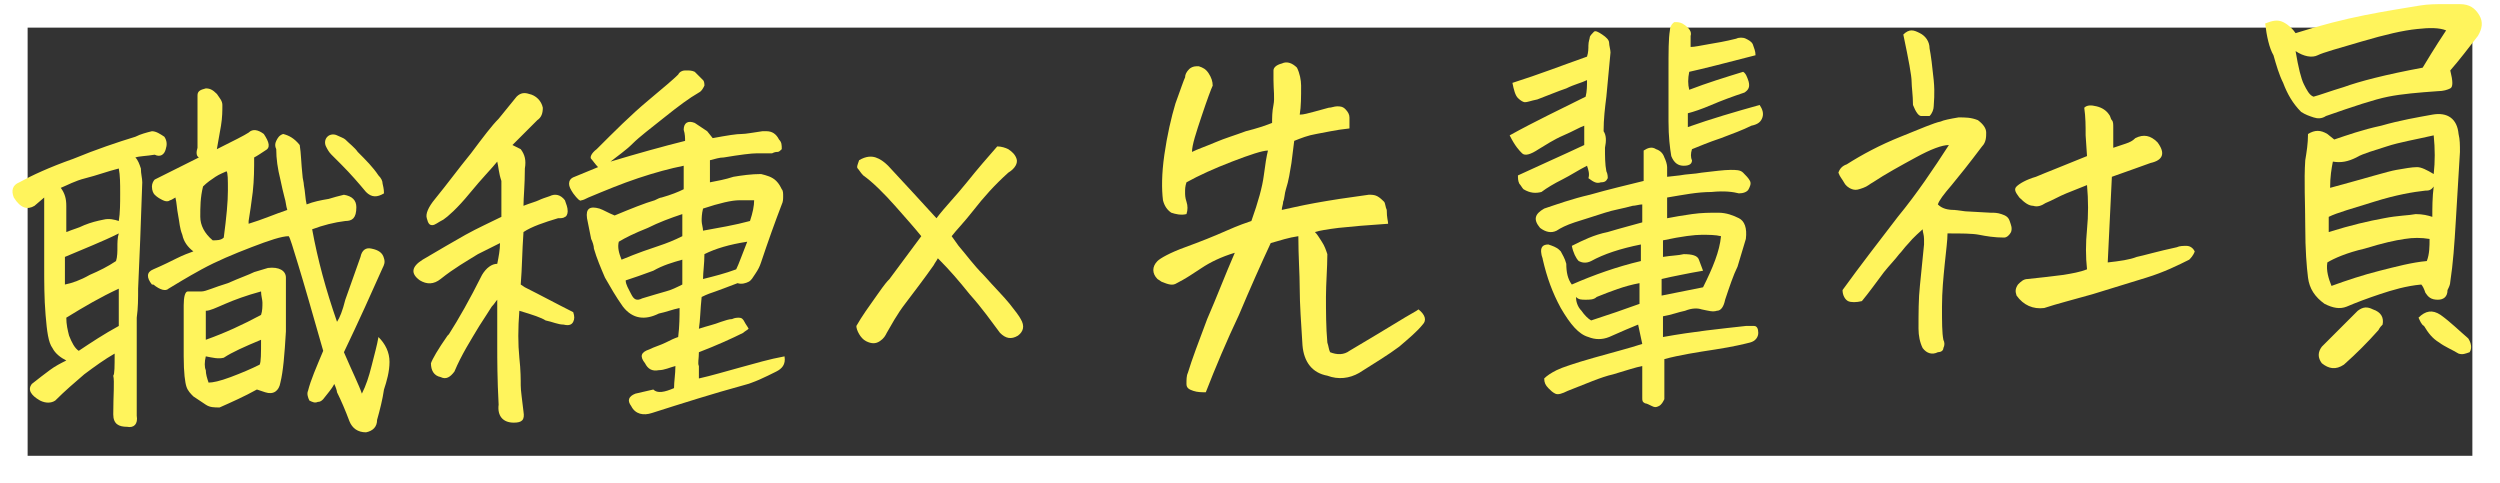
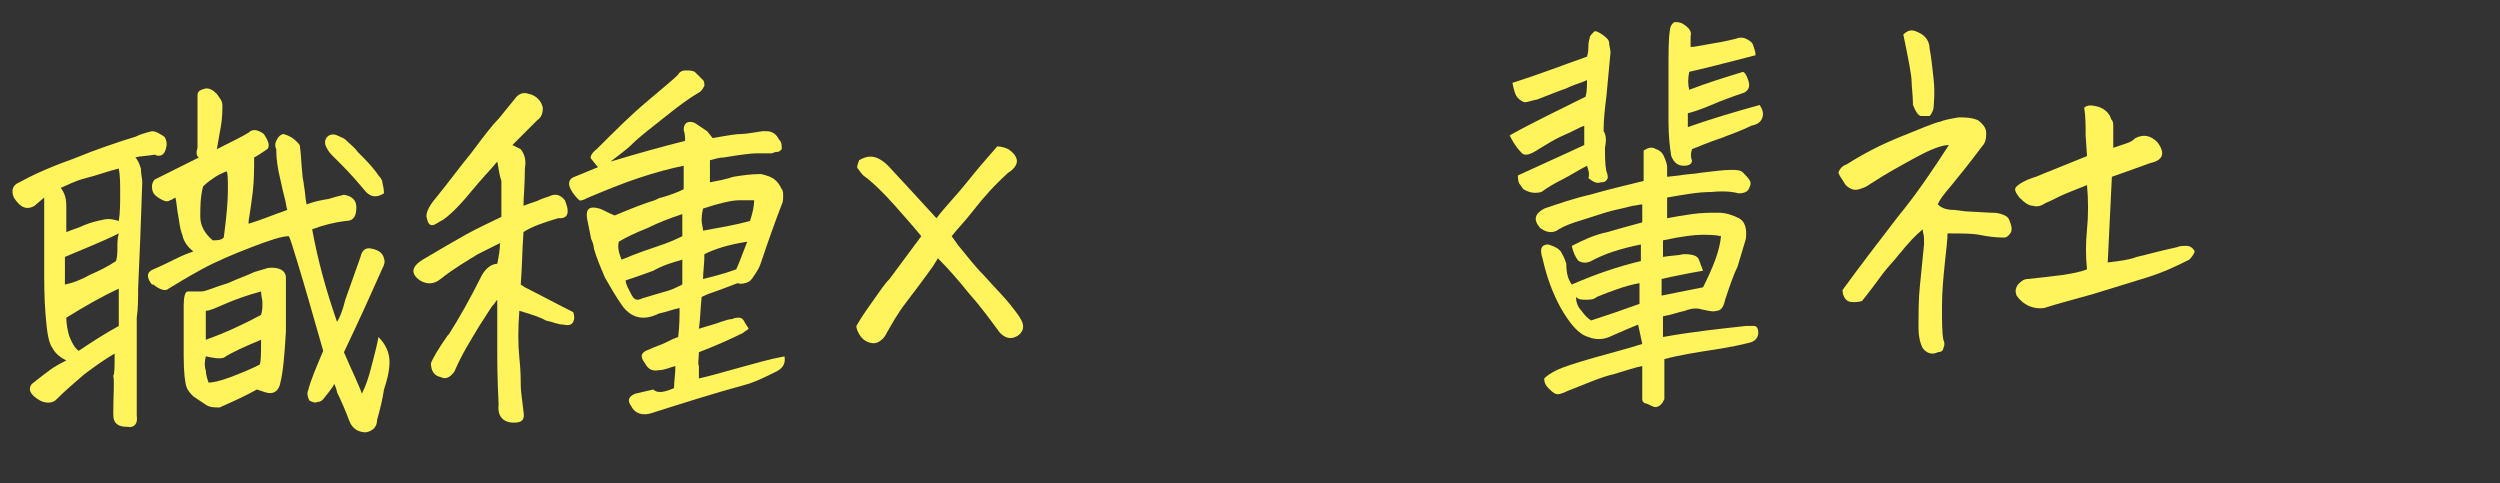
<svg xmlns="http://www.w3.org/2000/svg" version="1.1" id="レイヤー_1" x="0px" y="0px" width="181px" height="35px" viewBox="0 0 181 35" style="enable-background:new 0 0 181 35;" xml:space="preserve">
  <rect x="0" y="0" width="181" height="35" fill="#333333" stroke="none" />
  <style type="text/css">
	.st0{fill:#FFFFFF;}
	.st1{fill:#FFF45C;}
</style>
-   <path class="st0" d="M179,2v31H2V2H179 M181,0H0v35h181V0L181,0z" />
  <g>
    <path class="st1" d="M8.3,25.6c-0.7,0.4-1.4,0.9-2.2,1.5c-0.7,0.6-1.4,1.2-2.1,1.9c-0.3,0.2-0.7,0.2-1.1,0   c-0.7-0.4-0.9-0.8-0.6-1.2c0.5-0.4,0.9-0.7,1.3-1s0.8-0.5,1.2-0.7c-0.4-0.2-0.8-0.5-1-0.9c-0.3-0.4-0.4-1.2-0.5-2.4   c-0.1-1.2-0.1-2.4-0.1-3.5c0-1.1,0-2,0-2.7c0-0.7,0-1.5,0-2.3l-0.7,0.6C2,15.2,1.5,15.1,1,14.3c-0.2-0.5-0.1-0.9,0.4-1.1   c0.9-0.5,2.2-1.1,3.9-1.7c1.7-0.7,3.2-1.2,4.5-1.6c0.4-0.2,0.8-0.3,1.2-0.4c0.3,0,0.6,0.2,0.9,0.4c0.2,0.3,0.2,0.6,0.1,0.9   c-0.1,0.4-0.4,0.6-0.8,0.4c-0.6,0.1-1.1,0.1-1.4,0.2c0.2,0.2,0.3,0.5,0.4,0.8c0,0.4,0.1,0.7,0.1,1c-0.1,3-0.2,5.6-0.3,7.7   c0,0.7,0,1.4-0.1,2.1c0,2.4,0,4.8,0,7.1c0.1,0.6-0.2,0.9-0.7,0.8c-0.6,0-1-0.2-1-0.9c0-1.4,0.1-2.4,0-2.8   C8.3,27.1,8.3,26.5,8.3,25.6z M8.6,16c0.1-0.6,0.1-1.3,0.1-2s0-1.3-0.1-1.8c-0.8,0.2-1.6,0.5-2.4,0.7s-1.3,0.5-1.8,0.7   c0.3,0.4,0.4,0.8,0.4,1.3c0,0.9,0,1.5,0,1.9c0.5-0.2,0.9-0.3,1.3-0.5C6.6,16.1,7,16,7.5,15.9C7.9,15.8,8.3,15.9,8.6,16z M4.7,20.6   c0.5-0.1,1.1-0.3,1.8-0.7c0.7-0.3,1.3-0.6,1.9-1c0.1-0.3,0.1-0.7,0.1-1c0-0.3,0-0.7,0.1-1c-1.2,0.6-2.5,1.1-3.9,1.7   C4.7,19.6,4.7,20.2,4.7,20.6z M5.7,25.4c0.9-0.6,1.8-1.2,2.9-1.8l0-1.6l0-1.1c-1.3,0.6-2.5,1.3-3.8,2.1c0,0.5,0.1,0.9,0.2,1.3   C5.2,24.8,5.4,25.2,5.7,25.4z M24.2,27.8c-0.2,0.4-0.5,0.7-0.8,1.1c-0.1,0.1-0.2,0.2-0.4,0.2c-0.2,0.1-0.4,0-0.6-0.1   c-0.1-0.2-0.2-0.5-0.1-0.7c0.2-0.8,0.6-1.7,1.1-2.9c-0.8-2.8-1.4-4.9-1.8-6.2c-0.4-1.3-0.6-2-0.7-2.1c-0.5,0-1.4,0.3-2.7,0.8   c-1.3,0.5-2.5,1-3.6,1.6c-1.1,0.6-1.9,1.1-2.4,1.4c-0.2,0.2-0.6,0.1-1.1-0.3L11,20.6c-0.4-0.5-0.4-0.9,0.1-1.1   c0.7-0.3,1.3-0.6,1.7-0.8s0.9-0.4,1.2-0.5c-0.4-0.3-0.7-0.7-0.8-1.2c-0.2-0.5-0.2-0.9-0.3-1.4s-0.1-0.9-0.2-1.3   c-0.2,0.1-0.3,0.2-0.4,0.2c-0.1,0.1-0.3,0.1-0.5,0s-0.4-0.2-0.6-0.4C11.1,14,11,13.8,11,13.5c0-0.2,0.1-0.4,0.2-0.5   c0.2-0.1,1.2-0.6,3.2-1.6c-0.2-0.1-0.2-0.4-0.1-0.7c0-0.8,0-1.4,0-1.8s0-0.8,0-1.2c0-0.3,0-0.5,0-0.8c0-0.3,0.2-0.4,0.6-0.5   c0.3,0,0.5,0.1,0.8,0.4c0.2,0.3,0.4,0.5,0.4,0.8c0,0.4,0,0.9-0.1,1.5s-0.2,1.1-0.3,1.7c1.2-0.6,2-1,2.3-1.2   c0.3-0.3,0.7-0.2,1.1,0.1c0.4,0.6,0.5,1,0.1,1.2c-0.3,0.2-0.6,0.4-0.8,0.5c0,0.8,0,1.6-0.1,2.5c-0.1,0.8-0.2,1.5-0.3,2.1l0,0.2   c1-0.3,1.9-0.7,2.8-1c-0.1-0.3-0.1-0.6-0.2-0.9c-0.1-0.4-0.2-0.8-0.3-1.3c-0.2-0.8-0.3-1.5-0.3-2.2c-0.1-0.2-0.1-0.4,0-0.6   c0.1-0.2,0.2-0.4,0.5-0.5c0.4,0.1,0.8,0.3,1.2,0.8c0.1,0.6,0.1,1.3,0.2,2.2c0,0.2,0.1,0.5,0.1,0.7c0.1,0.5,0.1,1,0.2,1.4   c0.5-0.2,1-0.3,1.6-0.4c0.3-0.1,0.7-0.2,1.1-0.3c0.6,0.1,0.9,0.4,0.9,0.9C25.8,15.8,25.5,16,25,16c-0.8,0.1-1.6,0.3-2.4,0.6   c0.4,2.2,1,4.4,1.8,6.7c0.2-0.3,0.4-0.8,0.6-1.6l1.1-3.1c0.1-0.5,0.4-0.7,0.8-0.6c0.5,0.1,0.8,0.3,0.9,0.7c0.1,0.3,0,0.5-0.1,0.7   c-0.8,1.8-1.7,3.8-2.8,6.1c0.6,1.4,1.1,2.4,1.3,3c0.3-0.6,0.5-1.2,0.7-2c0.2-0.8,0.4-1.5,0.5-2.1c0.5,0.5,0.8,1.1,0.8,1.8   c0,0.7-0.2,1.4-0.4,2c-0.1,0.7-0.3,1.5-0.5,2.2c0,0.5-0.3,0.8-0.8,0.9c-0.6,0-1-0.3-1.2-0.8c-0.3-0.8-0.6-1.5-0.9-2.1   C24.4,28.3,24.3,28,24.2,27.8z M20.3,27.7c-0.1,0.6-0.5,0.9-1.1,0.7l-0.6-0.2c-0.9,0.5-1.8,0.9-2.7,1.3c-0.4,0-0.7,0-1-0.2   c-0.3-0.2-0.6-0.4-0.9-0.6c-0.2-0.2-0.4-0.4-0.5-0.7c-0.1-0.3-0.2-1-0.2-2.2c0-1.2,0-2.4,0-3.7c0-0.6,0.1-1,0.3-1c0.2,0,0.5,0,1,0   c0.3,0,0.9-0.3,1.9-0.6c0.9-0.4,1.5-0.6,1.9-0.8c0.3-0.1,0.7-0.2,1-0.3c0.8-0.1,1.3,0.2,1.3,0.7c0,0.8,0,2.1,0,3.9   C20.6,25.7,20.5,26.9,20.3,27.7z M15.4,17.4c0.3,0,0.6,0,0.8-0.2c0.2-1.5,0.3-2.6,0.3-3.4c0-0.8,0-1.3-0.1-1.4   c-0.2,0.1-0.5,0.2-0.8,0.4c-0.3,0.2-0.6,0.4-0.9,0.7c-0.2,0.8-0.2,1.5-0.2,2.2C14.5,16.3,14.8,16.9,15.4,17.4z M18.9,24.6   c-1.2,0.5-2.1,0.9-2.7,1.3c-0.4,0.1-0.8,0-1.3-0.1c-0.1,0.4-0.1,0.8,0,1c0,0.3,0.1,0.6,0.2,0.9c0.3,0,0.8-0.1,1.6-0.4   c0.8-0.3,1.5-0.6,2.1-0.9C18.9,26.2,18.9,25.6,18.9,24.6z M18.9,21.1c-1.1,0.3-1.9,0.6-2.6,0.9c-0.7,0.3-1.1,0.5-1.4,0.5   c0,0.6,0,1.3,0,2.1c1.4-0.5,2.7-1.1,4-1.8c0.1-0.3,0.1-0.6,0.1-0.9C19,21.7,18.9,21.4,18.9,21.1z M27.8,14   c-0.5,0.3-0.9,0.3-1.3-0.1c-0.5-0.6-1.1-1.3-1.8-2c-0.2-0.2-0.4-0.4-0.7-0.7c-0.2-0.2-0.3-0.4-0.4-0.6s-0.1-0.5,0.1-0.7   c0.2-0.2,0.5-0.2,0.7-0.1c0.2,0.1,0.5,0.2,0.6,0.3c0.3,0.3,0.7,0.6,0.9,0.9c0.6,0.6,1.1,1.1,1.5,1.7c0.2,0.2,0.3,0.4,0.3,0.6   C27.8,13.7,27.8,13.9,27.8,14z" />
    <path class="st1" d="M36,11.7c-0.4,0.5-1.1,1.2-2,2.3c-0.9,1.1-1.6,1.7-1.9,1.9c-0.4,0.2-0.6,0.4-0.8,0.4c-0.2,0-0.3-0.1-0.4-0.5   c-0.1-0.3,0.1-0.8,0.6-1.4c0.9-1.1,1.7-2.2,2.6-3.3c0.9-1.2,1.5-2,2-2.5c0.4-0.5,0.9-1.1,1.3-1.6c0.3-0.3,0.6-0.3,0.9-0.2   c0.5,0.1,0.9,0.5,1,1c0,0.4-0.1,0.7-0.4,0.9c-0.6,0.6-1.2,1.2-1.8,1.8l0.6,0.3c0.3,0.4,0.4,0.8,0.3,1.4c0,1.2-0.1,2.1-0.1,2.7   c0.5-0.2,0.9-0.3,1.1-0.4c0.2-0.1,0.5-0.2,0.8-0.3c0.4-0.2,0.8-0.1,1.1,0.3c0.1,0.3,0.2,0.5,0.2,0.8c0,0.2-0.1,0.4-0.2,0.4   c-0.1,0.1-0.3,0.1-0.5,0.1c-1,0.3-1.9,0.6-2.5,1c-0.1,1.4-0.1,2.6-0.2,3.8l0.3,0.2c1.2,0.6,2.3,1.2,3.5,1.8c0.1,0.3,0.1,0.5,0,0.7   c-0.1,0.2-0.3,0.3-0.7,0.2c-0.4,0-0.8-0.2-1.3-0.3c-0.3-0.2-0.9-0.4-1.9-0.7c-0.1,1.3-0.1,2.4,0,3.4c0.1,0.9,0.1,1.6,0.1,2   c0,0.4,0.1,1,0.2,1.9c0.1,0.6-0.1,0.8-0.7,0.8c-0.8,0-1.2-0.5-1.1-1.3c-0.1-1.9-0.1-3.3-0.1-4.2c0-0.8,0-1.9,0-3.1l0-0.3   c-0.1,0.1-0.2,0.3-0.4,0.5c-0.2,0.3-0.5,0.8-0.9,1.4c-0.6,1-1.3,2.1-1.8,3.3c-0.3,0.4-0.6,0.6-1,0.4c-0.5-0.1-0.7-0.5-0.7-1   c0.1-0.3,0.5-1,1.2-2l0.1-0.1c0.7-1.1,1.5-2.5,2.4-4.3c0.3-0.5,0.7-0.8,1.1-0.8c0.1-0.5,0.2-1,0.2-1.5c-0.2,0.1-0.8,0.4-1.6,0.8   c-0.8,0.5-1.7,1-2.7,1.8c-0.5,0.4-1,0.4-1.5,0.1c-0.7-0.5-0.6-1,0.2-1.5c1.2-0.7,2.2-1.3,3.1-1.8c0.9-0.5,1.8-0.9,2.6-1.3   c0-1.3,0-2.1,0-2.6C36.1,12.5,36.1,12.1,36,11.7z M48.8,28.1c0-0.5,0.1-1,0.1-1.6c-0.4,0.1-0.8,0.3-1.2,0.3c-0.5,0.1-0.8-0.1-1-0.5   c-0.4-0.5-0.3-0.8,0.3-1c0.4-0.2,0.8-0.3,1.2-0.5s0.6-0.3,0.9-0.4c0.1-0.8,0.1-1.5,0.1-2.1c-0.5,0.1-1,0.3-1.5,0.4   c-1,0.5-1.9,0.4-2.6-0.5c-0.5-0.7-0.9-1.4-1.3-2.1c-0.3-0.7-0.6-1.4-0.8-2.1c0-0.2-0.1-0.5-0.2-0.7c-0.1-0.5-0.2-1-0.3-1.5   c-0.1-0.7,0.2-0.9,0.9-0.7c0.3,0.1,0.6,0.3,1.1,0.5c1.2-0.5,2.2-0.9,2.9-1.1c0.2-0.1,0.4-0.2,0.5-0.2c0.7-0.2,1.2-0.4,1.6-0.6   c0-0.2,0-0.4,0-0.6c0-0.3,0-0.5,0-0.6c0-0.2,0-0.4,0-0.5c-1,0.2-2.1,0.5-3.3,0.9s-2.4,0.9-3.6,1.4c-0.2,0.1-0.4,0.2-0.5,0.2   c-0.1,0.1-0.3-0.1-0.6-0.5c-0.2-0.3-0.3-0.5-0.3-0.7c0-0.2,0.1-0.4,0.4-0.5l1.7-0.7c-0.2-0.2-0.4-0.5-0.5-0.6s0-0.4,0.4-0.7   c1.3-1.3,2.5-2.5,3.7-3.5c1.2-1,1.9-1.6,2.2-1.9c0.1-0.2,0.3-0.3,0.5-0.3l0.1,0c0.2,0,0.4,0,0.6,0.1c0.1,0.1,0.2,0.2,0.3,0.3   c0.1,0.1,0.2,0.2,0.3,0.3c0.1,0.1,0.1,0.3,0.1,0.4c-0.1,0.2-0.2,0.4-0.4,0.5c-0.7,0.4-1.5,1-2.5,1.8c-1,0.8-1.8,1.4-2.3,1.9   c-0.5,0.5-1.1,0.9-1.6,1.3c2-0.6,3.8-1.1,5.4-1.5c0-0.2,0-0.5-0.1-0.8c0-0.5,0.3-0.7,0.8-0.5c0.3,0.2,0.6,0.4,0.9,0.6l0.4,0.5   c1.1-0.2,1.7-0.3,2.1-0.3c0.3,0,0.8-0.1,1.5-0.2l0.3,0c0.4,0,0.7,0.2,0.9,0.6c0.2,0.2,0.2,0.4,0.2,0.7c-0.1,0.1-0.2,0.2-0.3,0.2   c-0.1,0-0.2,0-0.4,0.1c-0.2,0-0.6,0-1.1,0c-0.4,0-1.2,0.1-2.4,0.3c-0.3,0-0.6,0.1-1,0.2c0,0.2,0,0.3,0,0.4c0,0.2,0,0.3,0,0.4   c0,0.2,0,0.5,0,0.8c0.5-0.1,1.1-0.2,1.7-0.4c0.6-0.1,1.3-0.2,2-0.2c0.4,0.1,0.8,0.2,1.1,0.5c0.2,0.2,0.3,0.4,0.4,0.6   c0.1,0.1,0.1,0.3,0.1,0.5c0,0.2,0,0.4-0.1,0.6c-0.5,1.3-1,2.7-1.5,4.2c-0.1,0.3-0.2,0.5-0.4,0.8c-0.2,0.3-0.3,0.5-0.5,0.6   c-0.2,0.1-0.5,0.2-0.8,0.1c-0.8,0.3-1.3,0.5-1.6,0.6c-0.3,0.1-0.6,0.2-1,0.4c-0.1,0.9-0.1,1.7-0.2,2.3c0.6-0.2,1.1-0.3,1.6-0.5   c0.3-0.1,0.6-0.2,0.8-0.2c0.2-0.1,0.4-0.1,0.5-0.1c0.2,0,0.3,0.1,0.4,0.3c0.1,0.2,0.2,0.3,0.3,0.5c-0.1,0.1-0.3,0.2-0.4,0.3   c-0.8,0.4-1.9,0.9-3.2,1.4c0,0.5-0.1,0.8,0,1c0,0.2,0,0.5,0,0.9c0.9-0.2,1.9-0.5,3-0.8s2.1-0.6,3.2-0.8c0.1,0.6-0.2,0.9-0.6,1.1   c-0.8,0.4-1.6,0.8-2.4,1c-2.2,0.6-4.4,1.3-6.6,2c-0.6,0.2-1.2,0.1-1.5-0.5c-0.3-0.4-0.2-0.7,0.3-0.9c0.4-0.1,0.9-0.2,1.3-0.3   C47.6,28.5,48.1,28.4,48.8,28.1z M44.8,17.5c-0.1,0.4,0,0.8,0.2,1.3c1.2-0.5,2.1-0.8,2.7-1c0.6-0.2,1.1-0.4,1.7-0.7   c0-0.6,0-1.1,0-1.6c-0.9,0.3-1.7,0.6-2.5,1C45.9,16.9,45.3,17.2,44.8,17.5z M45.3,20.3c0,0.3,0.2,0.6,0.4,1   c0.2,0.4,0.4,0.5,0.8,0.3c0.7-0.2,1.3-0.4,1.7-0.5c0.4-0.1,0.8-0.3,1.2-0.5c0-0.3,0-0.5,0-0.7c0-0.2,0-0.6,0-1.1   c-0.7,0.2-1.4,0.4-2.1,0.8C46.5,19.9,45.9,20.1,45.3,20.3z M54.1,17.5c-1.3,0.2-2.3,0.5-3.1,0.9c0,0.7-0.1,1.3-0.1,1.8   c0.8-0.2,1.6-0.4,2.4-0.7C53.5,19.1,53.7,18.5,54.1,17.5z M50.9,16.7c1.1-0.2,2.3-0.4,3.4-0.7c0.2-0.6,0.3-1.1,0.3-1.5   c-0.2,0-0.6,0-1.1,0c-0.5,0-1.4,0.2-2.6,0.6c-0.1,0.4-0.1,0.7-0.1,0.9S50.9,16.5,50.9,16.7z" />
    <path class="st1" d="M62,23.6c0.4-0.7,0.9-1.4,1.4-2.1c0.3-0.4,0.6-0.9,1-1.3l2.3-3.1c-0.4-0.5-1.1-1.3-1.9-2.2   c-0.8-0.9-1.6-1.7-2.3-2.2c-0.2-0.2-0.3-0.4-0.4-0.5c-0.1-0.1,0-0.3,0.1-0.6c0.5-0.3,0.9-0.3,1.2-0.2c0.3,0.1,0.6,0.3,0.9,0.6   c1.3,1.4,2.5,2.7,3.5,3.8c0.6-0.8,1.4-1.6,2.2-2.6s1.5-1.8,2.2-2.6c0.3,0,0.6,0.1,0.8,0.2c0.3,0.2,0.5,0.4,0.6,0.7   c0.1,0.3-0.1,0.7-0.6,1c-1,0.9-1.8,1.8-2.5,2.7c-0.7,0.9-1.3,1.5-1.6,1.9l0.5,0.7c0.6,0.7,1.1,1.4,1.8,2.1c0.8,0.9,1.5,1.6,1.9,2.1   c0.4,0.5,0.7,0.9,0.8,1.1c0.3,0.5,0.2,0.9-0.2,1.2c-0.5,0.3-0.9,0.2-1.3-0.2c-0.6-0.8-1.3-1.8-2.2-2.8c-0.8-1-1.5-1.8-2.2-2.5   l-0.1-0.1c-0.1,0.2-0.2,0.3-0.3,0.5c-0.7,1-1.4,1.9-2,2.7c-0.7,0.9-1.1,1.7-1.4,2.2c-0.1,0.2-0.2,0.4-0.5,0.6c-0.3,0.2-0.6,0.2-1,0   S62,23.9,62,23.6z" />
-     <path class="st1" d="M100.5,16.2c-1.5,0.1-2.7,0.2-3.6,0.3c-0.8,0.1-1.4,0.2-1.7,0.3c0.2,0.2,0.3,0.4,0.5,0.7s0.3,0.6,0.4,0.9   c0,1-0.1,2.1-0.1,3.1s0,2.2,0.1,3.3c0.1,0.3,0.1,0.5,0.2,0.7c0.5,0.2,1,0.2,1.4-0.1c1.5-0.9,2.7-1.6,3.5-2.1s1.4-0.8,1.5-0.9   c0.5,0.4,0.6,0.8,0.3,1.1c-0.4,0.5-1,1-1.7,1.6c-0.8,0.6-1.8,1.2-2.9,1.9c-0.7,0.4-1.5,0.5-2.3,0.2C95,27,94.4,26.2,94.3,25   c-0.1-1.6-0.2-3-0.2-4.1S94,18.6,94,17.1c-0.7,0.1-1.3,0.3-2,0.5c-0.7,1.5-1.5,3.3-2.3,5.2c-0.9,1.9-1.7,3.8-2.4,5.6   c-0.3,0-0.6,0-0.9-0.1c-0.3-0.1-0.5-0.2-0.5-0.5c0-0.3,0-0.6,0.1-0.8c0.3-1,0.8-2.3,1.4-3.9c0.7-1.6,1.3-3.2,2-4.8   c-1,0.3-1.8,0.7-2.4,1.1c-0.6,0.4-1.2,0.8-1.8,1.1c-0.3,0.2-0.6,0.1-1.1-0.1l-0.3-0.2c-0.4-0.4-0.4-0.9,0-1.3c0.2-0.2,0.9-0.6,2-1   c1.1-0.4,2.1-0.8,3-1.2s1.5-0.6,1.8-0.7c0.5-1.4,0.8-2.5,0.9-3.3c0.1-0.8,0.2-1.4,0.3-1.8c-0.4,0-1.3,0.3-2.6,0.8   c-1.3,0.5-2.4,1-3.3,1.5c-0.1,0.3-0.1,0.5-0.1,0.7c0,0.2,0,0.4,0.1,0.7c0.1,0.3,0.1,0.6,0,0.9c-0.4,0.1-0.8,0-1.1-0.1   c-0.3-0.2-0.5-0.5-0.6-0.9c-0.1-0.8-0.1-1.9,0.1-3.3c0.2-1.4,0.5-2.7,0.8-3.7c0.4-1.1,0.6-1.7,0.7-1.9c0-0.2,0.1-0.4,0.3-0.6   c0.1-0.1,0.3-0.2,0.5-0.2c0.1,0,0.1,0,0.2,0c0.3,0.1,0.5,0.2,0.7,0.5c0.2,0.3,0.3,0.6,0.3,0.9c-0.1,0.2-0.4,1-0.8,2.2   c-0.4,1.2-0.7,2.1-0.7,2.6c0.4-0.2,1-0.4,1.7-0.7c0.7-0.3,1.4-0.5,2.2-0.8c0.8-0.2,1.4-0.4,1.9-0.6c0-0.4,0-0.8,0.1-1.3   s0-1.1,0-1.8c0-0.2,0-0.4,0-0.7c0-0.2,0.2-0.4,0.6-0.5c0.4-0.2,0.8,0,1.1,0.3c0.2,0.4,0.3,0.9,0.3,1.3c0,0.8,0,1.5-0.1,2.1   c0.3,0,0.6-0.1,1-0.2c0.4-0.1,0.7-0.2,1.1-0.3c0.2,0,0.4-0.1,0.6-0.1c0.2,0,0.4,0,0.6,0.2c0.2,0.2,0.3,0.4,0.3,0.6s0,0.5,0,0.8   c-1,0.1-1.8,0.3-2.4,0.4c-0.6,0.1-1.1,0.3-1.6,0.5l-0.2,1.6c-0.1,0.6-0.2,1.3-0.4,1.9c-0.1,0.3-0.1,0.7-0.2,0.9   c0,0.2-0.1,0.4-0.1,0.6c0.5-0.1,1.3-0.3,2.4-0.5c1.1-0.2,2.4-0.4,3.9-0.6c0.2,0,0.4,0,0.6,0.1c0.2,0.1,0.4,0.3,0.5,0.4   s0.1,0.4,0.2,0.6C100.4,15.8,100.5,16,100.5,16.2z" />
    <path class="st1" d="M114.9,12c-0.6,0.3-1.2,0.7-1.8,1c-0.6,0.3-1.1,0.6-1.5,0.9c-0.4,0.1-0.8,0.1-1.3-0.2   c-0.1-0.1-0.2-0.3-0.3-0.4c-0.1-0.2-0.1-0.4-0.1-0.6c1.5-0.7,3.1-1.4,4.8-2.2c0-0.6,0-1.1,0-1.4c-0.3,0.1-0.8,0.4-1.5,0.7   s-1.3,0.7-1.8,1c-0.6,0.4-1,0.5-1.2,0.3s-0.5-0.5-0.9-1.3c1.8-1,3.7-1.9,5.5-2.8c0.1-0.4,0.1-0.8,0.1-1.2c-0.4,0.2-0.9,0.3-1.5,0.6   c-0.6,0.2-1.3,0.5-2.1,0.8c-0.5,0.1-0.7,0.2-0.9,0.2c-0.1,0-0.3-0.1-0.5-0.3c-0.2-0.2-0.3-0.6-0.4-1.1c1.9-0.6,3.7-1.3,5.4-1.9   c0.1-0.3,0.1-0.6,0.1-0.8c0-0.3,0.1-0.5,0.1-0.6s0.2-0.3,0.3-0.4c0.1-0.1,0.3,0,0.6,0.2c0.3,0.2,0.5,0.4,0.5,0.6s0.1,0.5,0.1,0.7   l-0.3,3.2c-0.1,0.8-0.2,1.6-0.2,2.5c0.2,0.3,0.2,0.7,0.1,1.2c0,0.6,0,1.2,0.1,1.7c0.1,0.2,0.1,0.4,0.1,0.5   c-0.1,0.2-0.2,0.3-0.5,0.3c-0.3,0.1-0.5,0-0.9-0.3C115.1,12.6,115,12.3,114.9,12z M118.6,23.5c-0.5,0.2-1.2,0.5-2.1,0.9   c-0.5,0.2-1,0.2-1.5,0c-0.7-0.2-1.3-0.9-2-2.1c-0.6-1.1-1-2.2-1.3-3.5c0-0.1-0.1-0.3-0.1-0.4c-0.1-0.5,0.1-0.7,0.5-0.7   c0.3,0.1,0.6,0.2,0.8,0.4l0.1,0.1c0.1,0.2,0.3,0.5,0.4,0.9c0,0.6,0.1,1.1,0.4,1.5c1.6-0.7,3.3-1.3,5-1.7l0-1.2   c-1.5,0.3-2.7,0.7-3.6,1.2c-0.4,0.2-0.7,0.1-0.9,0c-0.2-0.2-0.4-0.6-0.5-1.1c0.8-0.4,1.6-0.8,2.6-1c1-0.3,1.8-0.5,2.5-0.7l0-1.3   c-0.2,0-0.5,0.1-0.7,0.1c-0.7,0.2-1.4,0.3-2,0.5c-0.9,0.3-1.6,0.5-2.2,0.7c-0.6,0.2-1,0.4-1.3,0.6c-0.4,0.2-0.8,0.1-1.2-0.2   c-0.5-0.6-0.4-1,0.3-1.4c0.9-0.3,2-0.7,3.3-1c1.4-0.4,2.7-0.7,3.9-1l0-2.2c0.3-0.2,0.6-0.3,0.9-0.1c0.3,0.1,0.5,0.3,0.6,0.6   c0.1,0.2,0.2,0.5,0.2,0.7c0,0.2,0,0.5,0,0.7l0.9-0.1c0.5-0.1,1.1-0.1,1.6-0.2c0.9-0.1,1.6-0.2,2.1-0.2c0.4,0,0.7,0,0.9,0.2   c0.2,0.2,0.4,0.4,0.5,0.6s0,0.4-0.1,0.6s-0.4,0.3-0.7,0.3c-0.4-0.1-1-0.2-2-0.1c-1,0-2,0.2-3.2,0.4l0,1.5c0.5-0.1,1.1-0.2,1.8-0.3   c0.7-0.1,1.3-0.1,1.9-0.1s1.1,0.2,1.5,0.4c0.4,0.2,0.6,0.7,0.5,1.5c-0.2,0.7-0.4,1.3-0.6,2c-0.3,0.6-0.6,1.5-0.9,2.4   c-0.1,0.5-0.3,0.8-0.6,0.8c-0.3,0.1-0.6,0-1.1-0.1c-0.3-0.1-0.7-0.1-1.2,0.1c-0.5,0.1-1,0.3-1.6,0.4c0,0.4,0,0.9,0,1.5   c2.2-0.4,4.2-0.6,6-0.8c0.2,0,0.4,0,0.6,0c0.2,0,0.3,0.2,0.3,0.5c0,0.3-0.2,0.6-0.6,0.7c-0.4,0.1-1.2,0.3-2.5,0.5   c-1.3,0.2-2.6,0.4-3.7,0.7c0,0.7,0,1.3,0,1.6c0,0.3,0,0.7,0,1.3c-0.1,0.2-0.2,0.4-0.4,0.5c-0.2,0.1-0.3,0.1-0.5,0   c-0.2-0.1-0.4-0.2-0.5-0.2c-0.2-0.1-0.2-0.2-0.2-0.4c0-0.2,0-0.5,0-1c0-0.5,0-0.9,0-1.3c-0.5,0.1-1.1,0.3-2.1,0.6   c-0.9,0.2-2,0.7-3.3,1.2c-0.4,0.2-0.7,0.3-0.9,0.2s-0.3-0.2-0.5-0.4c-0.2-0.2-0.3-0.4-0.3-0.7c0.2-0.2,0.5-0.4,0.9-0.6   c0.4-0.2,1.3-0.5,2.7-0.9s2.6-0.7,3.5-1L118.6,23.5z M114.1,21.5c0,0.3,0.1,0.7,0.4,1c0.2,0.3,0.5,0.6,0.7,0.7   c0.6-0.2,1.2-0.4,1.8-0.6c0.6-0.2,1.1-0.4,1.7-0.6l0-1.5c-1.1,0.2-2.1,0.6-3.1,1c-0.2,0.2-0.5,0.2-0.8,0.2S114.3,21.7,114.1,21.5z    M120.4,18.6c0.6-0.1,1.1-0.1,1.5-0.2c0.6,0,1,0.1,1.1,0.4c0.1,0.3,0.2,0.5,0.3,0.8c-0.6,0.1-1.1,0.2-1.6,0.3s-1,0.2-1.4,0.3l0,1.2   c1-0.2,2-0.4,3-0.6c0.7-1.4,1.2-2.6,1.3-3.7c-0.4-0.1-0.9-0.1-1.4-0.1c-0.5,0-1.4,0.1-2.8,0.4L120.4,18.6z M127.1,4   c-2.3,0.6-3.9,1-4.8,1.2c-0.1,0.5-0.1,0.9,0,1.3c1.3-0.5,2.6-0.9,3.9-1.3c0.2,0.1,0.3,0.4,0.4,0.7c0.1,0.4,0,0.6-0.3,0.8   c-0.9,0.3-1.7,0.6-2.4,0.9c-0.7,0.3-1.3,0.5-1.7,0.6c0,0.4,0,0.7,0,1c1.7-0.6,3.4-1.1,5.2-1.6c0.2,0.3,0.3,0.6,0.2,0.9   c-0.1,0.3-0.3,0.5-0.8,0.6c-0.6,0.3-1.4,0.6-2.2,0.9c-0.9,0.3-1.6,0.6-2.1,0.8c-0.1,0.3-0.1,0.6,0,0.8c0,0.2-0.1,0.4-0.6,0.4   c-0.4,0-0.7-0.2-0.9-0.7c-0.1-0.6-0.2-1.4-0.2-2.5c0-1.1,0-2.3,0-3.7s0-2.3,0.1-2.9c0-0.2,0.1-0.4,0.2-0.5c0.1-0.1,0.1-0.1,0.2-0.1   c0.1,0,0.3,0,0.5,0.1c0.5,0.3,0.7,0.6,0.6,0.9c0,0.2,0,0.5,0,0.8c0.3,0,0.7-0.1,1.3-0.2c0.6-0.1,1.2-0.2,2-0.4   c0.2-0.1,0.5-0.1,0.7,0c0.2,0.1,0.4,0.2,0.5,0.4C127,3.5,127.1,3.7,127.1,4z" />
    <path class="st1" d="M141.8,8.5c0.5,0,0.9,0,1.4,0.2c0.4,0.3,0.6,0.6,0.6,0.9c0,0.3,0,0.7-0.3,1c-0.9,1.2-1.7,2.2-2.2,2.8   c-0.6,0.7-0.9,1.1-1,1.4c0.3,0.3,0.7,0.4,1.2,0.4l0.8,0.1l1.8,0.1c0.3,0,0.5,0,0.8,0.1s0.5,0.2,0.6,0.5c0.1,0.3,0.2,0.5,0.1,0.8   c-0.1,0.2-0.3,0.4-0.5,0.4c-0.7,0-1.3-0.1-1.8-0.2c-0.5-0.1-1.3-0.1-2.3-0.1c0,0.5-0.1,1.2-0.2,2.2c-0.1,1-0.2,2-0.2,3.1   c0,1.1,0,1.9,0.1,2.4c0.1,0.2,0.1,0.4,0,0.6c0,0.2-0.2,0.3-0.4,0.3c-0.4,0.2-0.8,0.1-1.1-0.3c-0.2-0.4-0.3-0.9-0.3-1.4   c0-1.1,0-2.2,0.1-3.1c0.1-1,0.2-2,0.3-3l0-0.4c0-0.3-0.1-0.5-0.1-0.7c-0.2,0.2-0.6,0.5-1.1,1.1c-0.2,0.2-0.4,0.5-0.6,0.7   c-0.3,0.4-0.7,0.8-1.1,1.3c-0.6,0.8-1.1,1.5-1.6,2.1c-0.4,0.1-0.8,0.1-1,0c-0.2-0.1-0.4-0.4-0.4-0.8c1.3-1.8,2.7-3.6,4-5.3   c1.4-1.7,2.6-3.5,3.7-5.2c-0.5,0-1.3,0.3-2.4,0.9c-1.1,0.6-2.2,1.2-3.1,1.8c-0.2,0.1-0.4,0.3-0.7,0.4c-0.3,0.1-0.5,0.2-0.8,0.1   c-0.3-0.1-0.5-0.3-0.6-0.5c-0.1-0.2-0.3-0.4-0.4-0.7c0.1-0.3,0.3-0.5,0.6-0.6c1.1-0.7,2.4-1.4,3.9-2c1.5-0.6,2.4-1,2.9-1.1   C140.7,8.7,141.2,8.6,141.8,8.5z M138.5,7.6c0-0.7-0.1-1.3-0.1-1.7c0-0.4-0.2-1.5-0.6-3.4c0.2-0.2,0.4-0.3,0.6-0.3   c0.2,0,0.4,0.1,0.6,0.2c0.4,0.2,0.7,0.6,0.7,1.1c0.1,0.5,0.2,1.3,0.3,2.3s0,1.7,0,1.9c0,0.2-0.1,0.5-0.3,0.7c-0.3,0-0.5,0-0.6,0   C138.9,8.4,138.7,8.1,138.5,7.6z M151.1,19.5c-0.1-0.9-0.1-1.9,0-2.9c0.1-1,0.1-2.1,0-3.2c-0.5,0.2-1,0.4-1.5,0.6   c-0.5,0.2-1,0.5-1.5,0.7c-0.3,0.2-0.6,0.3-0.9,0.2c-0.3,0-0.6-0.2-1-0.6c-0.3-0.4-0.4-0.6-0.2-0.8c0.2-0.2,0.7-0.5,1.4-0.7   c0.7-0.3,2-0.8,3.7-1.5l-0.1-1.5c0-0.7,0-1.3-0.1-2c0.2-0.2,0.5-0.2,0.9-0.1c0.4,0.1,0.7,0.3,0.9,0.6c0.1,0.1,0.1,0.3,0.2,0.4   C153,8.8,153,9,153,9.2c0,0.3,0,0.8,0,1.5c0.3-0.1,0.6-0.2,0.9-0.3c0.3-0.1,0.5-0.2,0.7-0.4c0.6-0.3,1.1-0.2,1.6,0.3   c0.6,0.8,0.4,1.3-0.5,1.5c-0.8,0.3-1.7,0.6-2.8,1c-0.1,2.1-0.2,4.1-0.3,6.2c0.9-0.1,1.6-0.2,2.1-0.4c0.5-0.1,1.5-0.4,2.9-0.7   c0.2-0.1,0.5-0.1,0.7-0.1c0.3,0,0.5,0.2,0.6,0.4c-0.1,0.3-0.3,0.5-0.4,0.6c-0.8,0.4-1.8,0.9-3.1,1.3c-1.3,0.4-2.6,0.8-3.9,1.2   c-1.4,0.4-2.6,0.7-3.5,1c-0.8,0.1-1.5-0.2-2-0.9c-0.1-0.3-0.1-0.5,0.1-0.8c0.2-0.2,0.4-0.4,0.7-0.4c1-0.1,1.8-0.2,2.6-0.3   C150,19.8,150.6,19.7,151.1,19.5z" />
-     <path class="st1" d="M164,1.7c0.5-0.2,0.9-0.3,1.3-0.1s0.7,0.5,0.9,0.8c1.9-0.6,3.5-1,5-1.3c1.5-0.3,2.8-0.5,4-0.7   c0.6-0.1,1.2-0.1,1.7-0.1c0.5,0,0.9,0,1.2,0c0.7,0,1.1,0.3,1.4,0.8c0.3,0.5,0.2,1-0.1,1.5c-0.7,0.9-1.3,1.7-2,2.5   c0.2,0.8,0.2,1.2,0,1.3c-0.2,0.1-0.5,0.2-0.9,0.2c-1.4,0.1-2.6,0.2-3.6,0.4c-1,0.2-2.5,0.7-4.5,1.4c-0.3,0.2-0.6,0.2-0.9,0.1   c-0.3-0.1-0.6-0.2-0.9-0.4c-0.6-0.6-1-1.3-1.3-2.1c-0.3-0.6-0.5-1.3-0.7-2C164.3,3.5,164.1,2.6,164,1.7z M177.1,2.2   C176.6,2,175.9,2,175,2.1c-1,0.1-2.3,0.4-4,0.9c-1.7,0.5-2.8,0.8-3.2,1c-0.4,0.2-1,0.1-1.6-0.3c0.2,1.2,0.4,2,0.6,2.4   c0.2,0.4,0.4,0.8,0.7,0.9c0.4-0.1,1.2-0.4,2.2-0.7c1.1-0.4,3-0.9,5.7-1.4C176.3,3.4,176.9,2.5,177.1,2.2z M167.1,9.7   c0.5-0.3,0.9-0.3,1.4,0l0.5,0.4c0.9-0.3,2-0.7,3.4-1c1.4-0.4,2.6-0.6,3.7-0.8c1.1-0.2,1.8,0.3,1.9,1.4c0.1,0.4,0.1,0.8,0.1,1.3   c-0.1,1.7-0.2,3.4-0.3,5c-0.1,1.7-0.2,3.1-0.4,4.4c0,0.2-0.1,0.4-0.2,0.6c0,0.5-0.3,0.7-0.7,0.7c-0.5,0-0.7-0.2-0.9-0.5   c-0.1-0.3-0.2-0.5-0.3-0.6c-1.1,0.1-2.1,0.4-3,0.7s-1.7,0.6-2.4,0.9c-0.5,0.2-1,0.1-1.6-0.2c-0.7-0.5-1.1-1.1-1.2-1.9   c-0.1-0.8-0.2-2-0.2-3.7s-0.1-3.3,0-4.8C167,11,167.1,10.4,167.1,9.7z M172.5,23.5c-0.1,0.1-0.2,0.2-0.3,0.4   c-0.8,0.9-1.6,1.7-2.5,2.5c-0.6,0.4-1.1,0.3-1.6-0.1c-0.3-0.4-0.3-0.8,0-1.2c0.9-0.9,1.8-1.8,2.6-2.6c0.4-0.3,0.7-0.3,1.1-0.1   C172.4,22.6,172.6,23,172.5,23.5z M168.5,19c-0.1,0.6,0.1,1.2,0.3,1.7c1.1-0.4,2.3-0.8,3.5-1.1c1.2-0.3,2.3-0.6,3.4-0.7   c0.2-0.5,0.2-1.1,0.2-1.6c-0.6-0.1-1.2-0.1-1.8,0c-0.7,0.1-1.6,0.3-2.9,0.7C169.9,18.3,169,18.7,168.5,19z M175.6,13.8   c-0.9,0.1-2.1,0.3-3.7,0.8c-1.6,0.5-2.7,0.8-3.3,1.1c0,0.5,0,0.8,0,1.1c1.6-0.5,2.9-0.8,4-1c1-0.2,1.8-0.2,2.3-0.3   c0.5,0,0.9,0.1,1.2,0.2c0-0.7,0-1.4,0.1-2.2C176,13.8,175.8,13.8,175.6,13.8z M176.2,9.8c-1.3,0.3-2.5,0.5-3.4,0.8   c-0.9,0.3-1.7,0.5-2.2,0.8c-0.6,0.3-1.1,0.4-1.7,0.3c-0.1,0.5-0.2,1.1-0.2,1.9c2.6-0.7,4.2-1.2,4.8-1.3c0.6-0.1,1.1-0.2,1.5-0.2   c0.3,0,0.7,0.2,1.2,0.5C176.3,11.7,176.3,10.8,176.2,9.8z M175.1,23c0.5-0.5,1-0.6,1.6-0.2c0.7,0.5,1.3,1.1,2,1.7   c0.2,0.3,0.3,0.7,0.1,1c-0.3,0.1-0.5,0.2-0.8,0.1c-0.5-0.3-1-0.5-1.4-0.8c-0.5-0.3-0.8-0.7-1.1-1.2C175.3,23.5,175.2,23.2,175.1,23   z" />
  </g>
</svg>